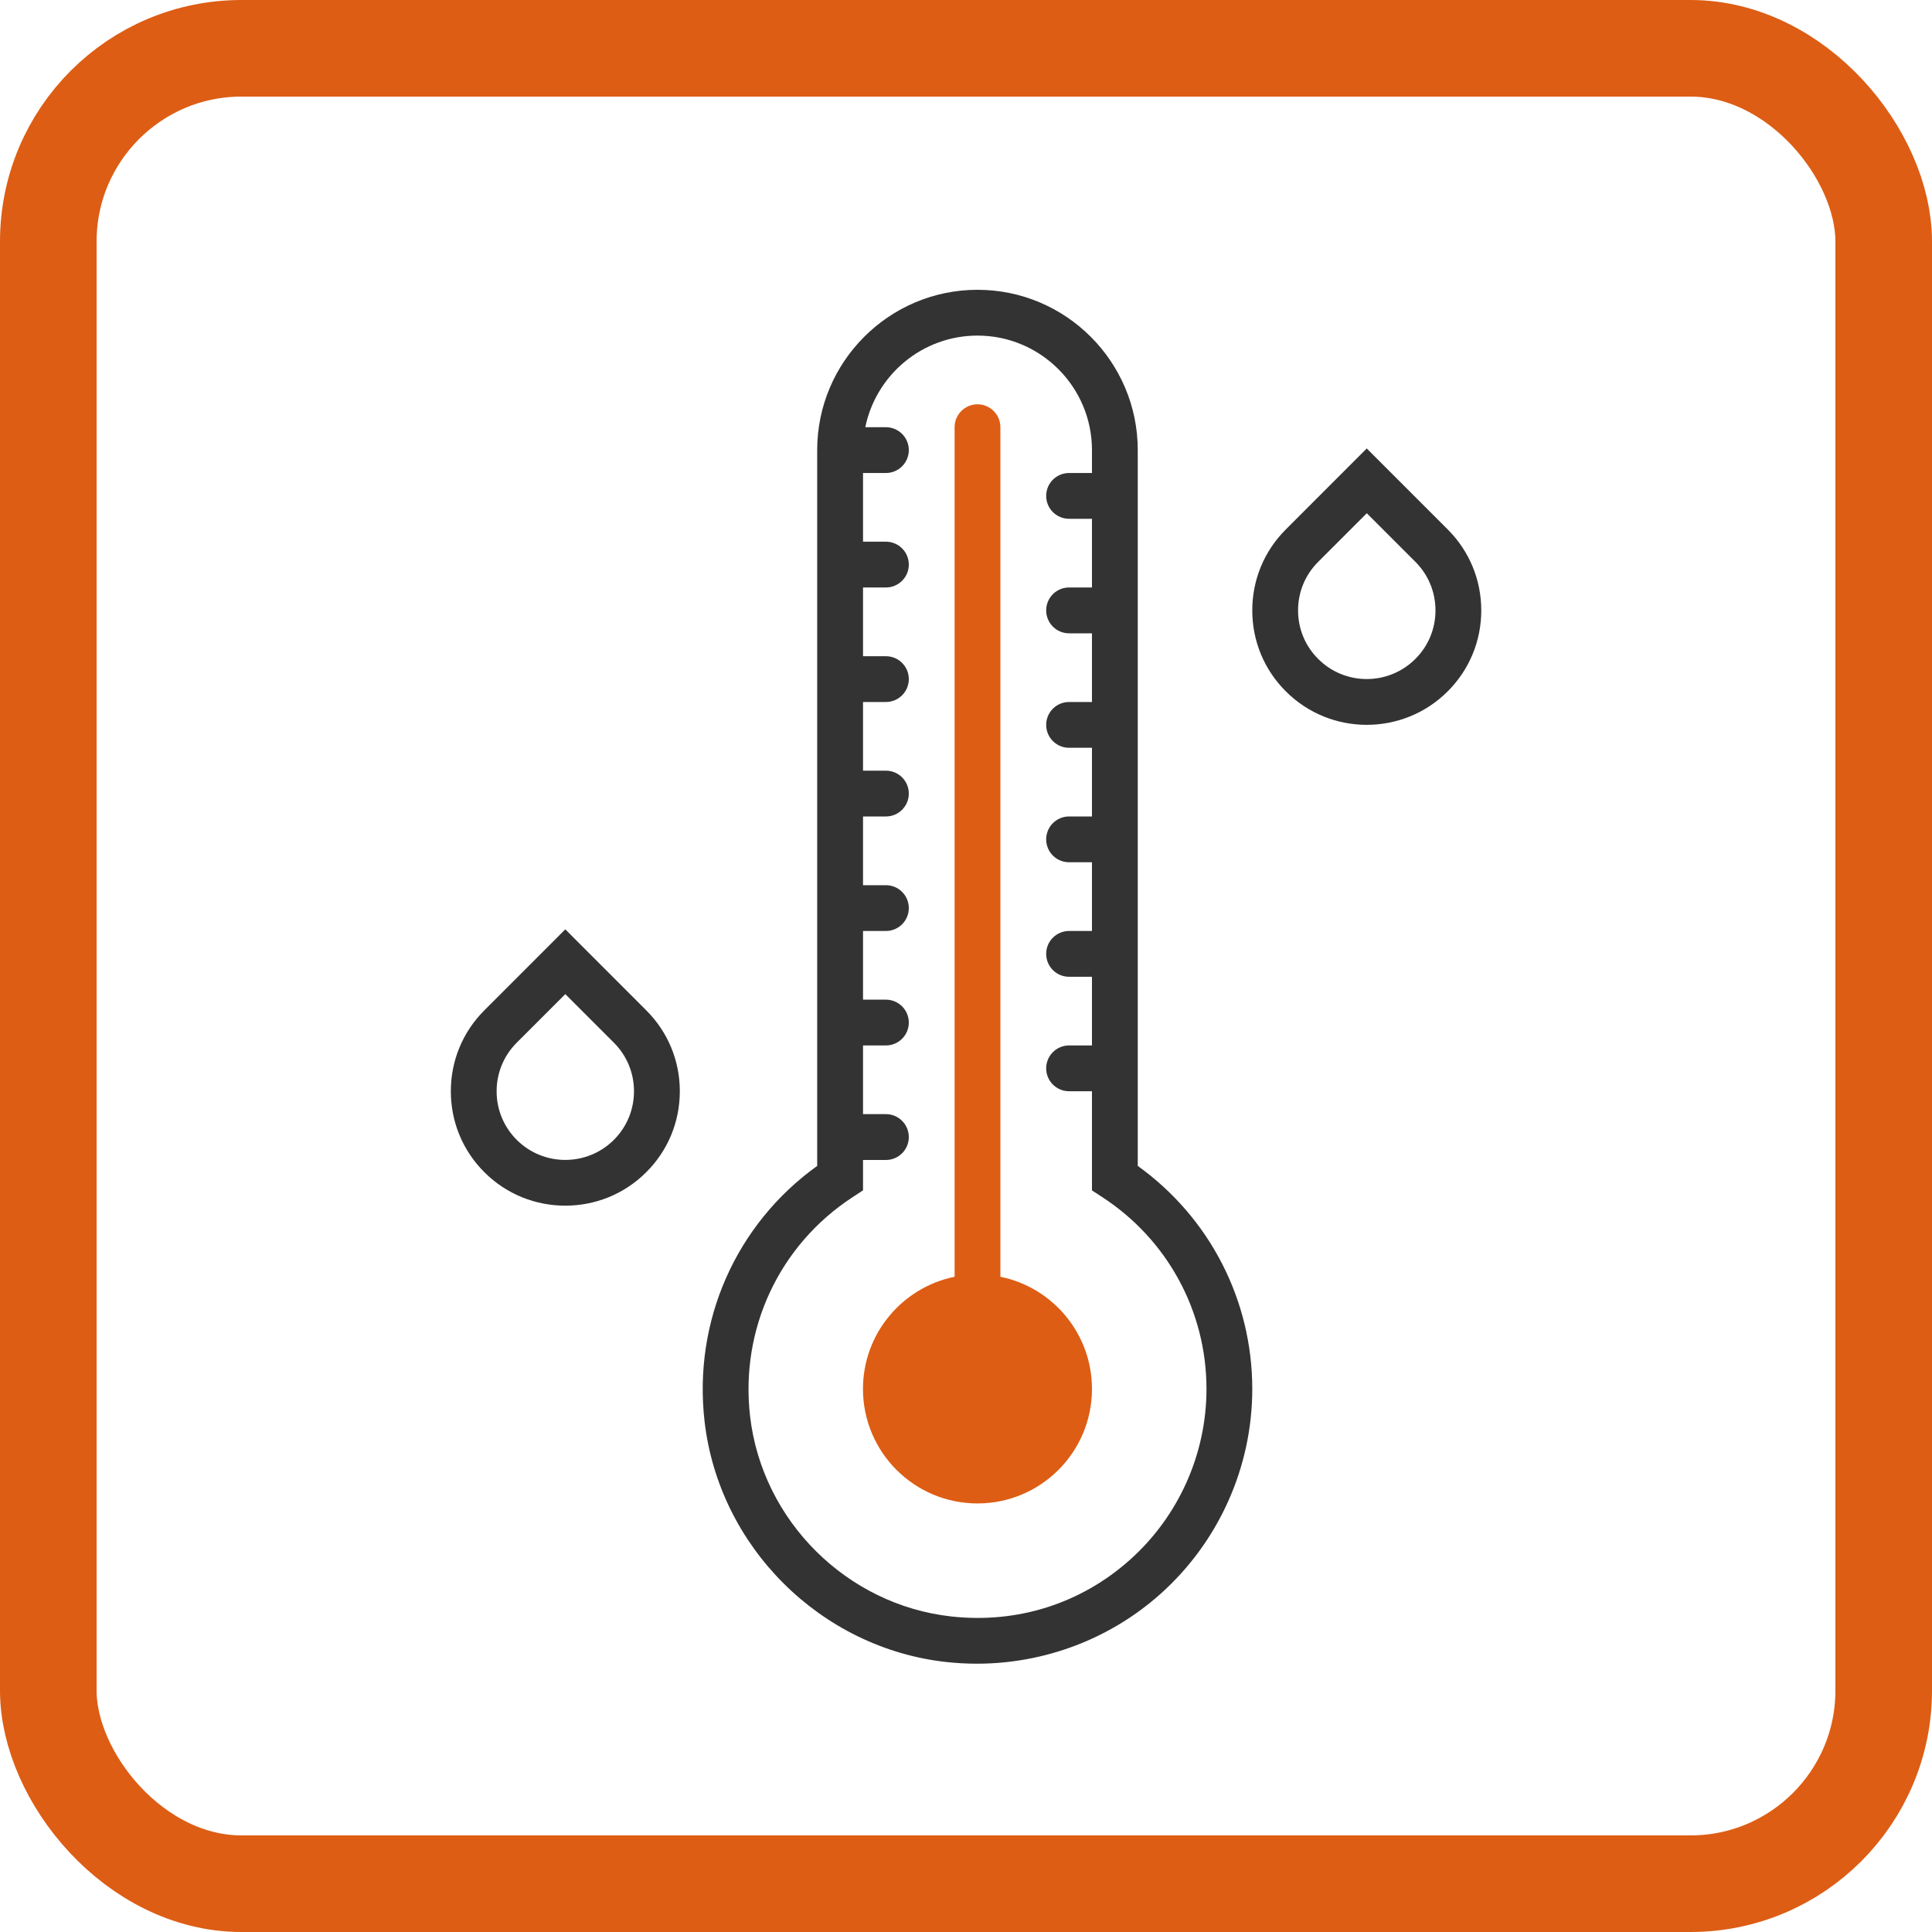
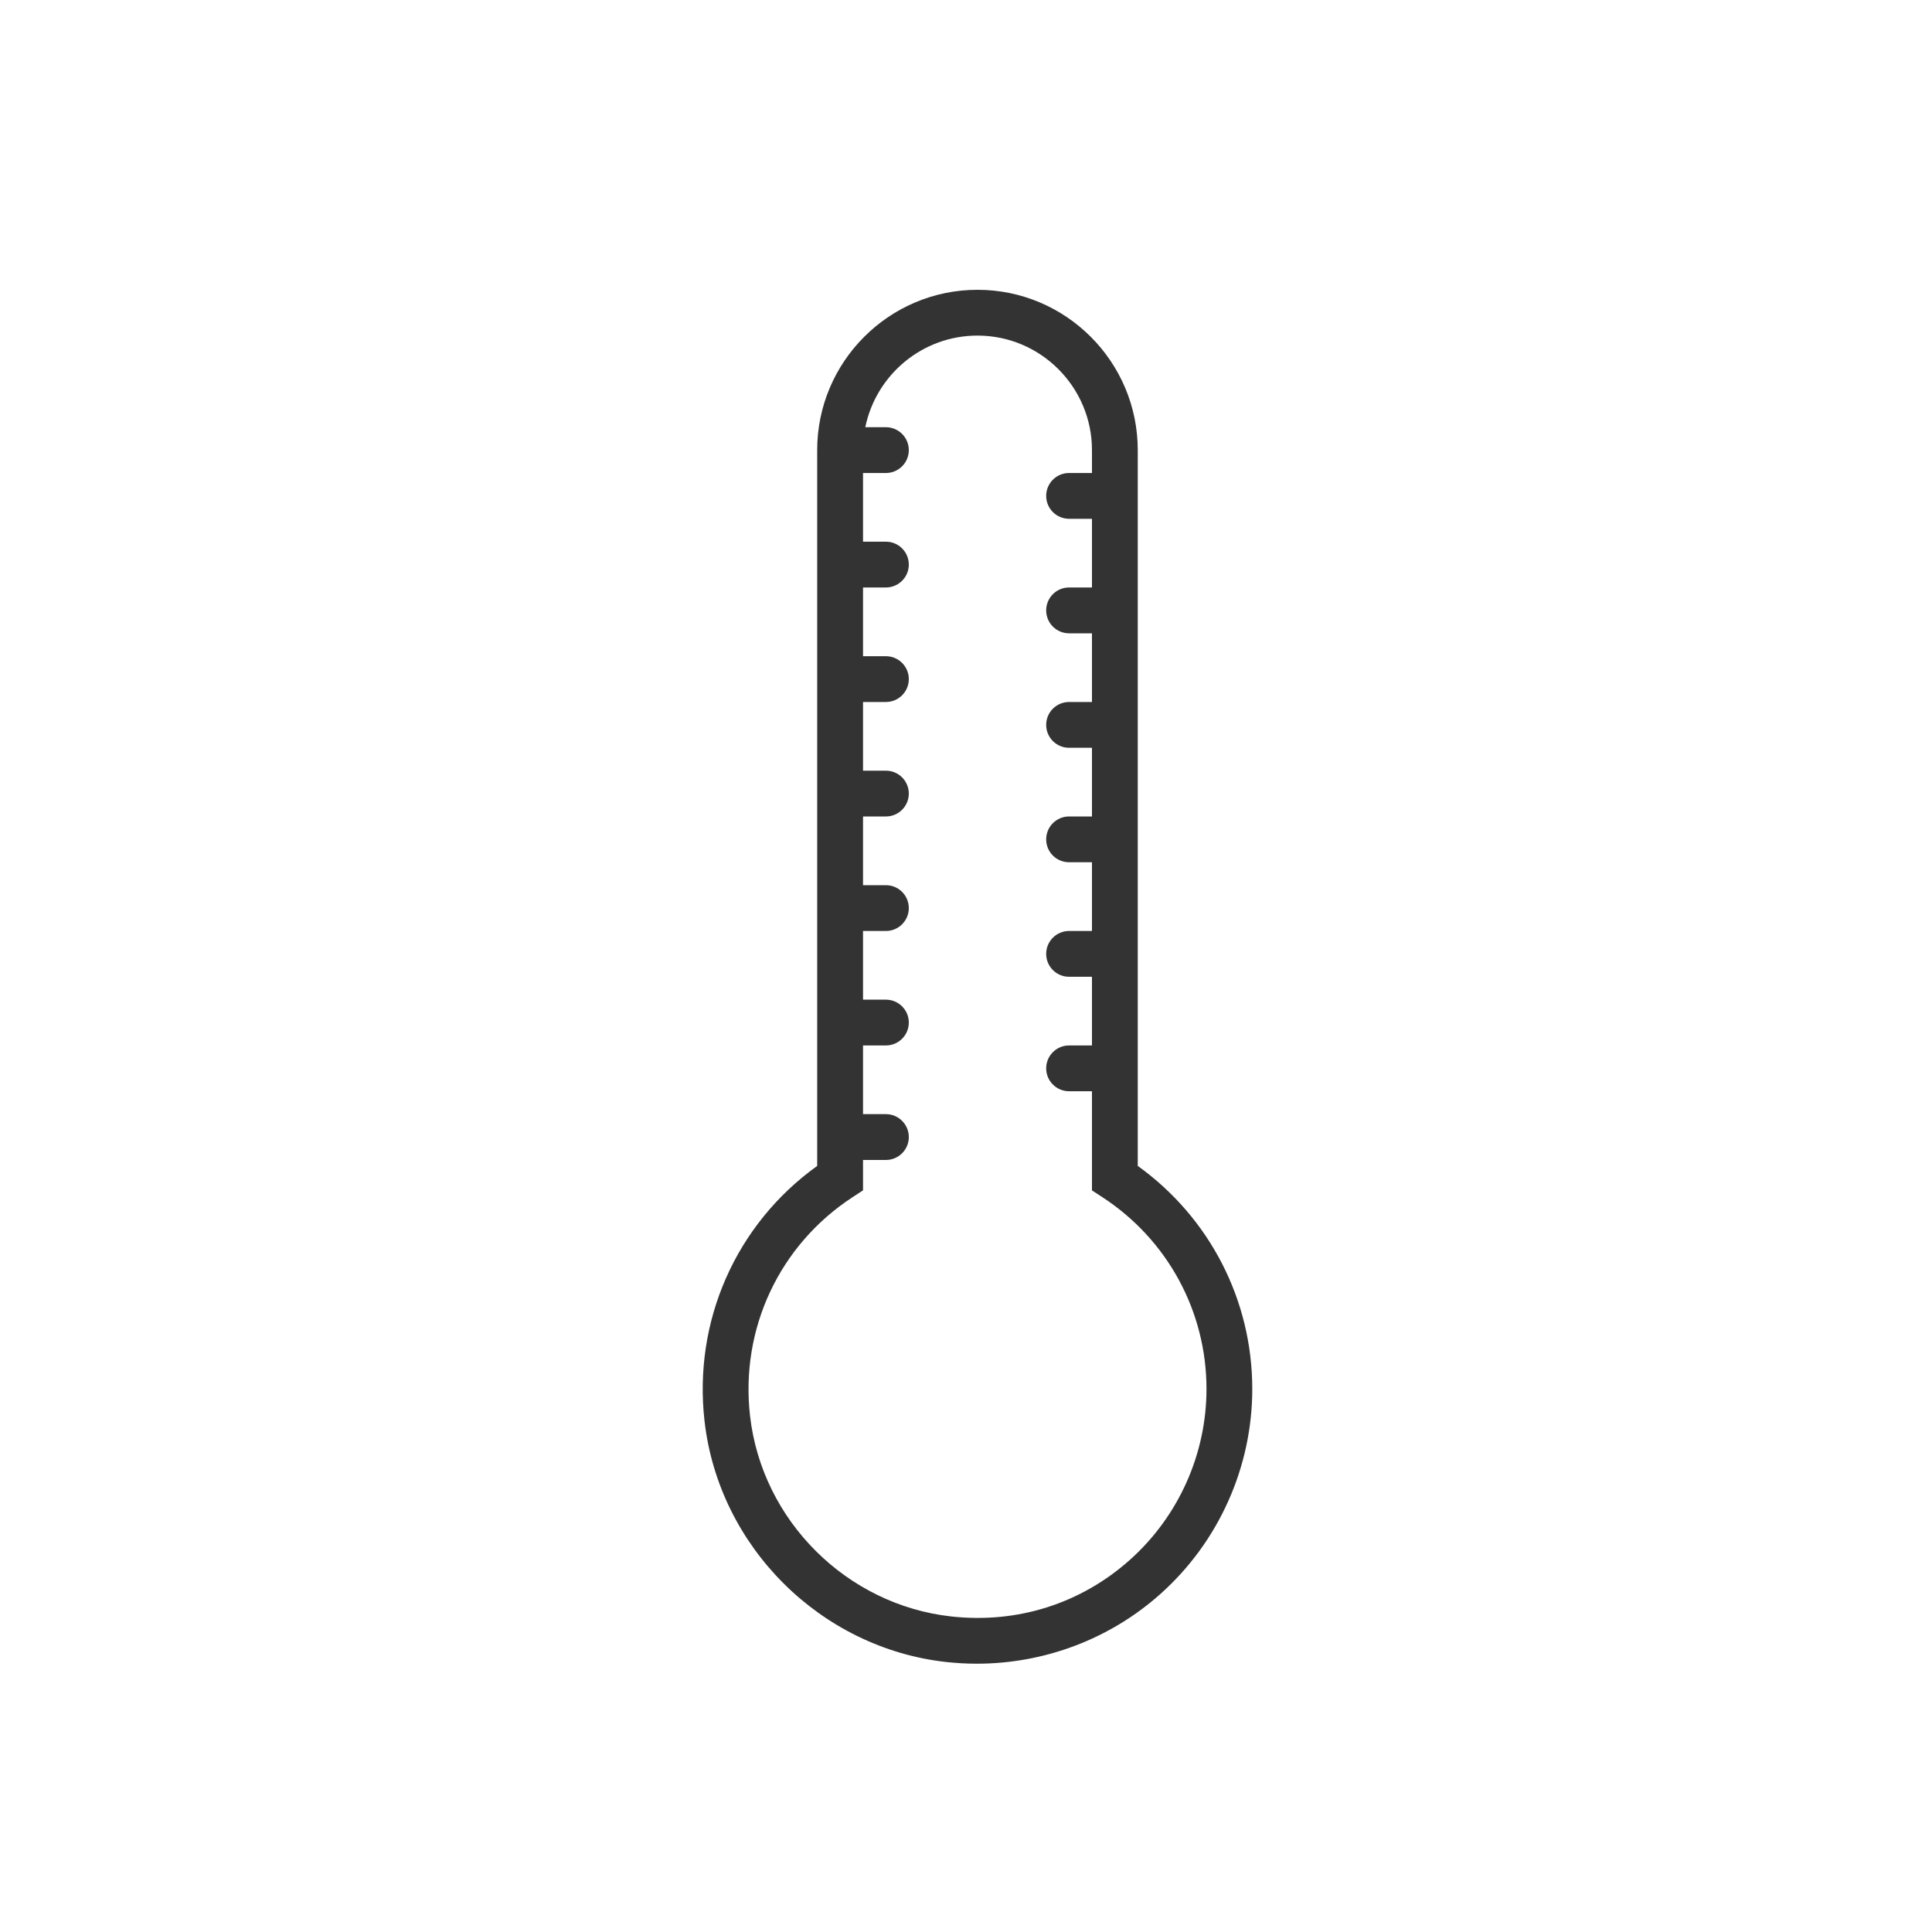
<svg xmlns="http://www.w3.org/2000/svg" width="40" height="40" viewBox="0 0 40 40" fill="none">
-   <rect x="1" y="1" width="38" height="38" rx="4" stroke="#DD5D14" stroke-width="2" />
  <path d="M23.556 24.139V9.319C23.556 7.489 22.068 6 20.238 6C18.408 6 16.919 7.489 16.919 9.319V24.139C15.238 25.346 14.349 27.349 14.587 29.426C14.885 32.025 16.989 34.121 19.589 34.41C19.801 34.433 20.013 34.445 20.224 34.445C21.625 34.445 22.985 33.933 24.031 32.996C25.235 31.918 25.927 30.372 25.927 28.757C25.927 26.916 25.045 25.209 23.556 24.139ZM23.399 32.29C22.381 33.201 21.066 33.619 19.694 33.467C17.529 33.227 15.777 31.482 15.529 29.317C15.322 27.512 16.136 25.776 17.652 24.786L17.868 24.645V24.016H18.342C18.603 24.016 18.816 23.804 18.816 23.542C18.816 23.279 18.603 23.067 18.342 23.067H17.868V21.645H18.342C18.603 21.645 18.816 21.433 18.816 21.171C18.816 20.909 18.603 20.697 18.342 20.697H17.868V19.275H18.342C18.603 19.275 18.816 19.063 18.816 18.801C18.816 18.538 18.603 18.327 18.342 18.327H17.868V16.904H18.342C18.603 16.904 18.816 16.692 18.816 16.43C18.816 16.168 18.603 15.956 18.342 15.956H17.868V14.534H18.342C18.603 14.534 18.816 14.322 18.816 14.06C18.816 13.798 18.603 13.586 18.342 13.586H17.868V12.163H18.342C18.603 12.163 18.816 11.951 18.816 11.689C18.816 11.427 18.603 11.215 18.342 11.215H17.868V9.793H18.342C18.603 9.793 18.816 9.581 18.816 9.319C18.816 9.057 18.603 8.845 18.342 8.845H17.915C18.136 7.764 19.093 6.948 20.238 6.948C21.545 6.948 22.608 8.012 22.608 9.319V9.793H22.134C21.872 9.793 21.66 10.005 21.66 10.267C21.66 10.529 21.872 10.741 22.134 10.741H22.608V12.163H22.134C21.872 12.163 21.66 12.375 21.66 12.637C21.66 12.9 21.872 13.112 22.134 13.112H22.608V14.534H22.134C21.872 14.534 21.66 14.746 21.66 15.008C21.66 15.27 21.872 15.482 22.134 15.482H22.608V16.904H22.134C21.872 16.904 21.66 17.116 21.66 17.378C21.66 17.641 21.872 17.852 22.134 17.852H22.608V19.275H22.134C21.872 19.275 21.66 19.487 21.66 19.749C21.66 20.011 21.872 20.223 22.134 20.223H22.608V21.645H22.134C21.872 21.645 21.66 21.857 21.66 22.119C21.66 22.381 21.872 22.593 22.134 22.593H22.608V24.646L22.823 24.786C24.173 25.666 24.979 27.151 24.979 28.757C24.979 30.103 24.402 31.391 23.399 32.29Z" fill="#333333" />
-   <path d="M20.712 26.434V8.845C20.712 8.583 20.5 8.371 20.238 8.371C19.976 8.371 19.764 8.583 19.764 8.845V26.434C18.682 26.654 17.867 27.61 17.867 28.757C17.867 30.066 18.929 31.127 20.238 31.127C21.547 31.127 22.608 30.066 22.608 28.757C22.608 27.61 21.794 26.654 20.712 26.434Z" fill="#DD5D14" />
-   <path d="M29.974 10.962L28.297 9.285L26.621 10.962C26.173 11.409 25.927 12.004 25.927 12.638C25.927 13.271 26.173 13.866 26.621 14.313C27.083 14.776 27.69 15.007 28.297 15.007C28.904 15.007 29.511 14.776 29.974 14.313C30.421 13.866 30.668 13.271 30.668 12.638C30.668 12.004 30.421 11.409 29.974 10.962ZM29.303 13.643C28.748 14.197 27.846 14.198 27.292 13.643C27.023 13.375 26.875 13.018 26.875 12.638C26.875 12.257 27.023 11.9 27.292 11.632L28.298 10.626L29.304 11.632C29.572 11.9 29.72 12.257 29.72 12.638C29.72 13.018 29.572 13.375 29.303 13.643Z" fill="#333333" />
-   <path d="M11.704 19.241L10.028 20.918C9.58 21.365 9.334 21.96 9.334 22.593C9.334 23.227 9.58 23.822 10.028 24.269C10.49 24.732 11.097 24.962 11.704 24.962C12.311 24.962 12.918 24.732 13.38 24.269C13.828 23.822 14.075 23.227 14.075 22.593C14.075 21.96 13.828 21.365 13.38 20.918L11.704 19.241ZM12.71 23.599C12.155 24.153 11.253 24.154 10.698 23.599C10.43 23.331 10.282 22.974 10.282 22.593C10.282 22.213 10.43 21.856 10.698 21.588L11.704 20.582L12.71 21.588C12.978 21.856 13.126 22.213 13.126 22.593C13.126 22.974 12.978 23.331 12.71 23.599Z" fill="#333333" />
</svg>